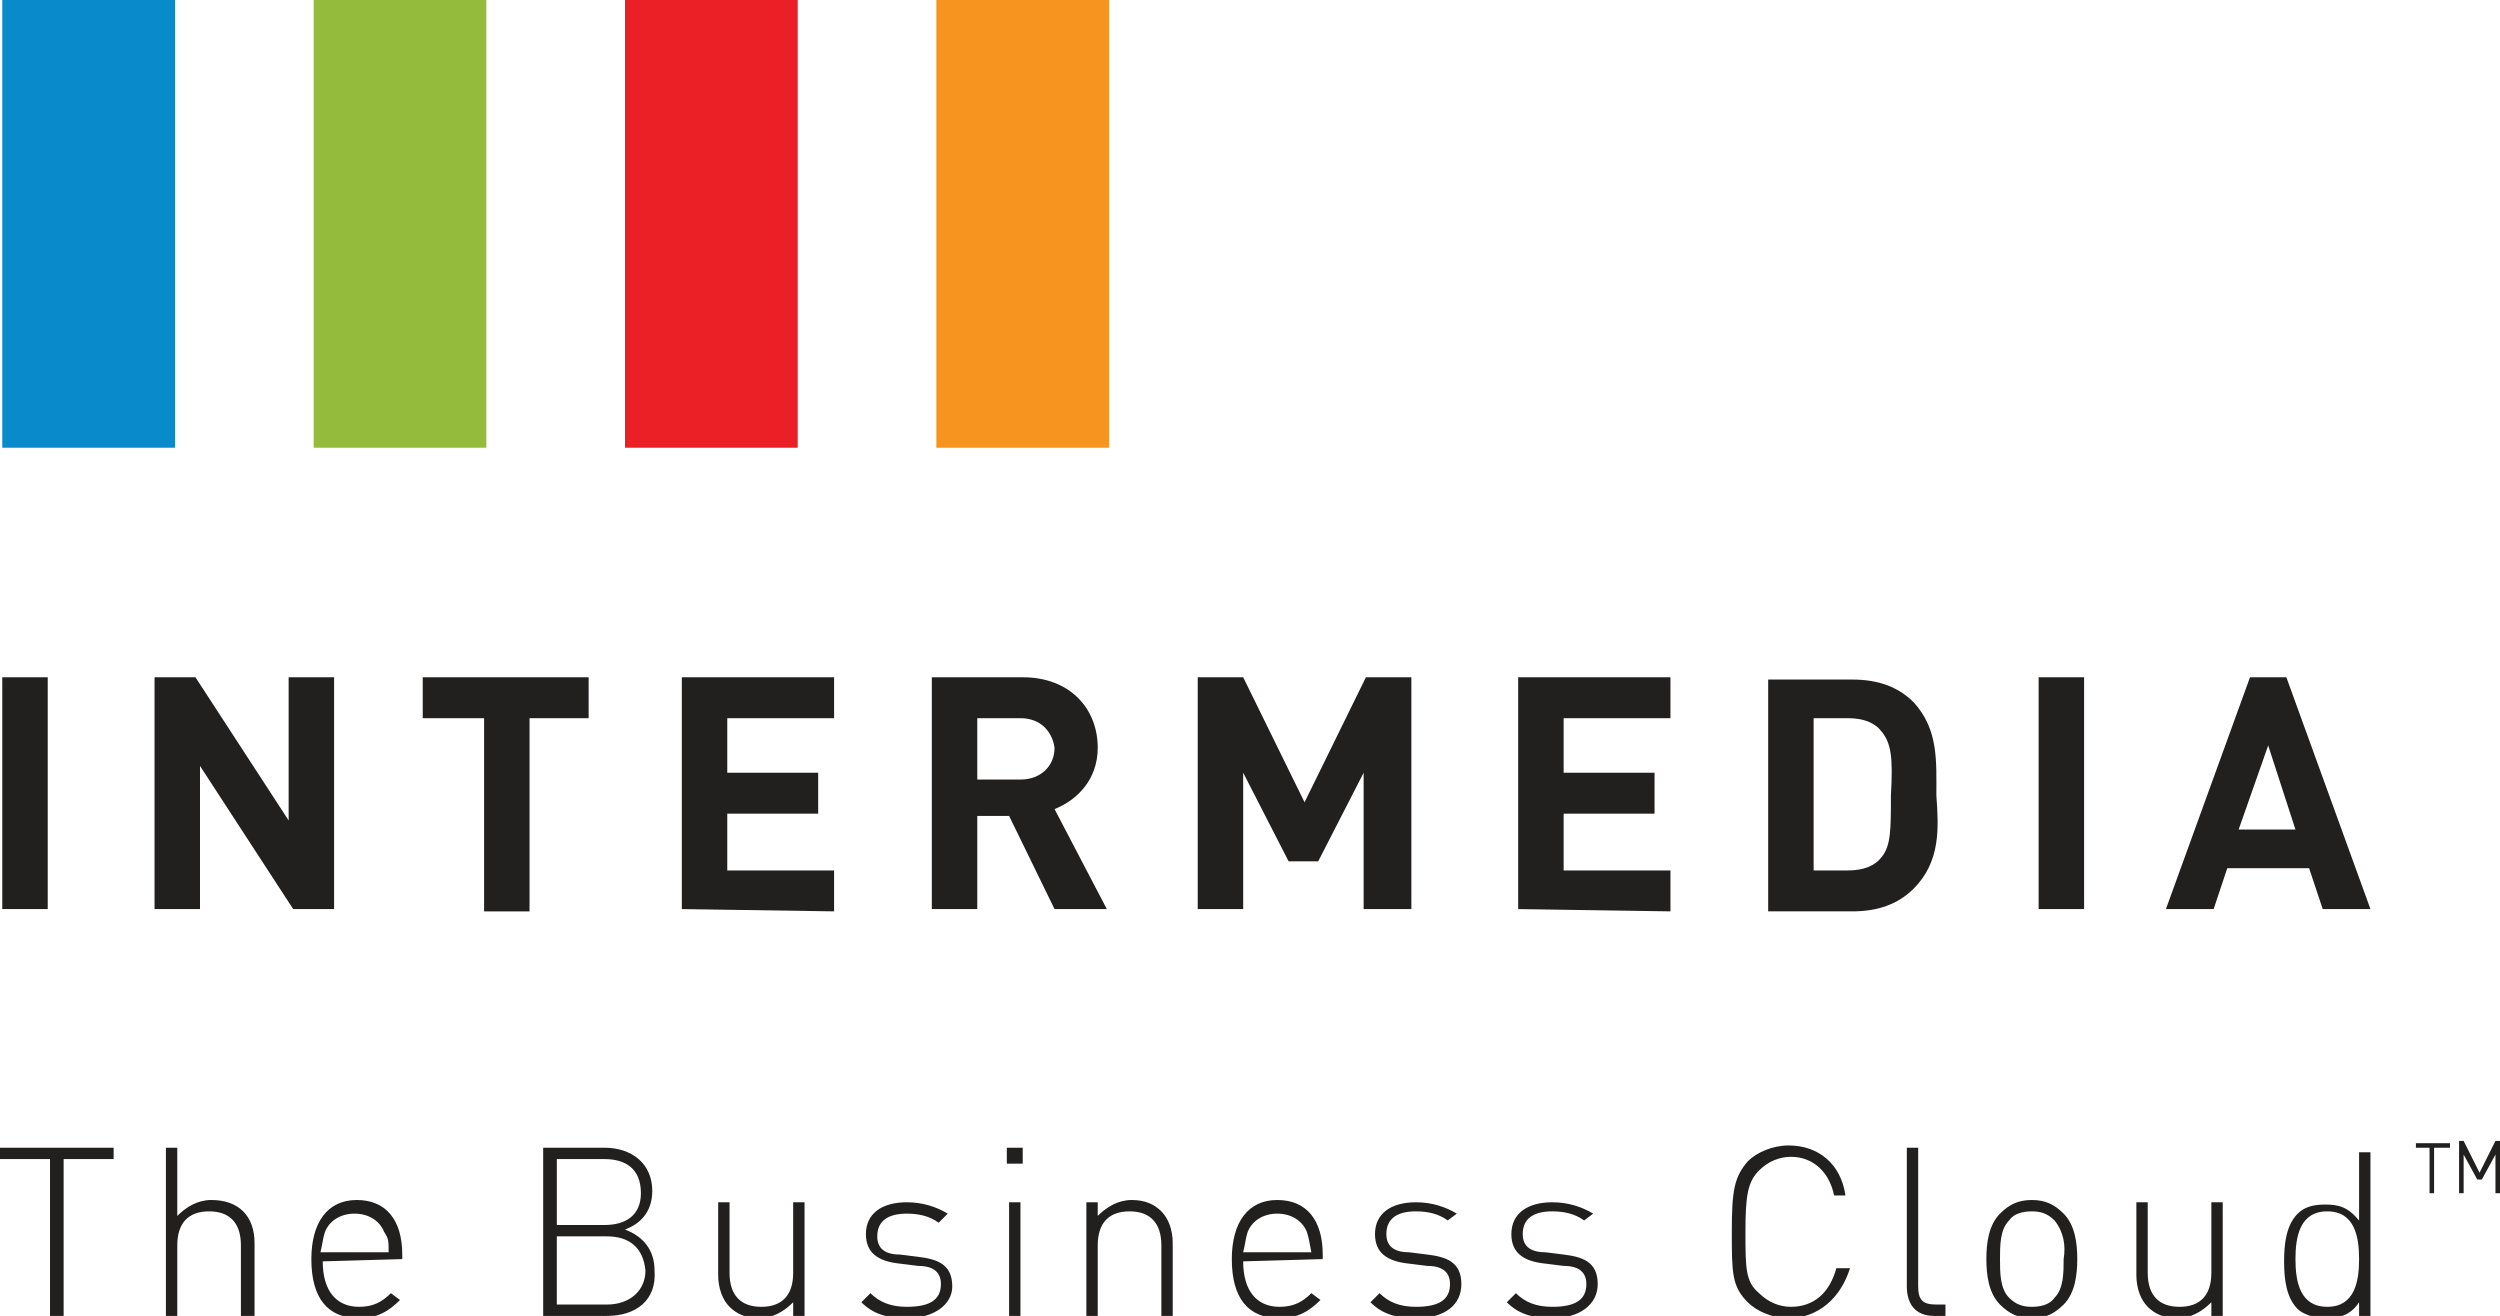
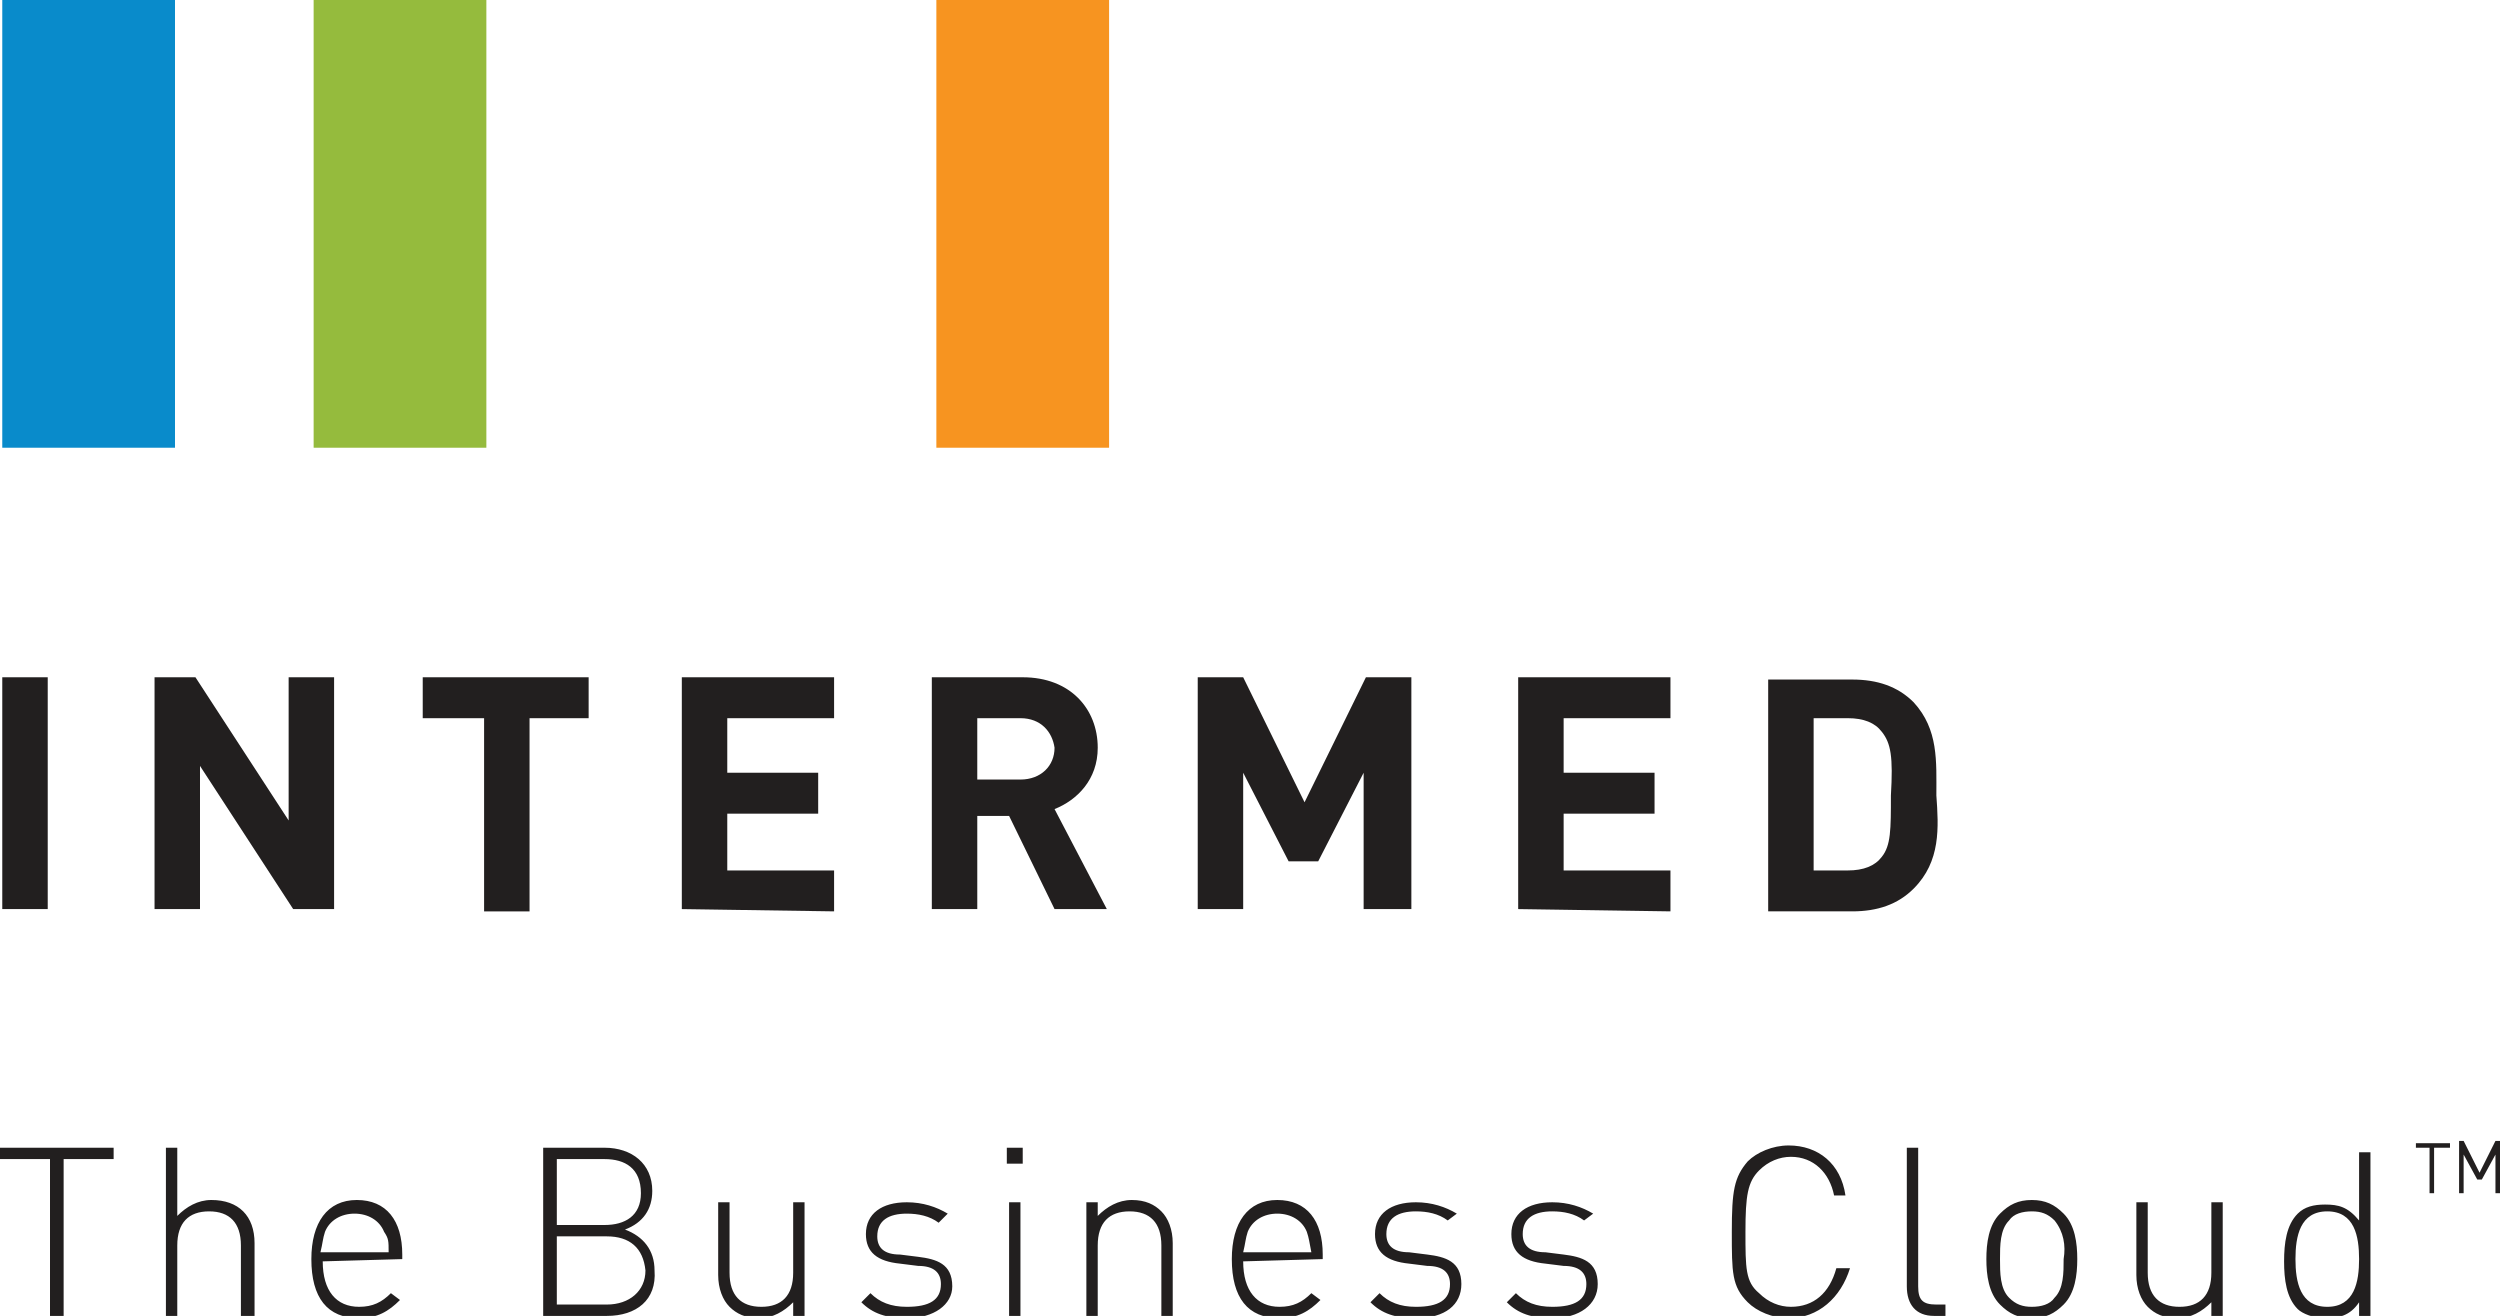
<svg xmlns="http://www.w3.org/2000/svg" version="1.1" id="Layer_1" x="0px" y="0px" viewBox="-53.7 184.3 110 57.9" style="enable-background:new -53.7 184.3 110 57.9;" xml:space="preserve">
  <style type="text/css">
	.st0{fill:#221F1F;}
	.st1{fill:#F79420;}
	.st2{fill:#098BCB;}
	.st3{fill:#95BB3D;}
	.st4{fill:#EB2027;}
</style>
  <g>
    <path class="st0" d="M-53.6,214.1h2v10.2h-2V214.1z M-40.8,224.3l-4.1-6.3v6.3h-2v-10.2h1.8l4.1,6.3v-6.3h2v10.2H-40.8z    M-30.4,215.9v8.5h-2v-8.5h-2.7v-1.8h7.3v1.8H-30.4z M-23.7,224.3v-10.2h6.7v1.8h-4.7v2.4h4v1.8h-4v2.5h4.7v1.8L-23.7,224.3z    M-7.3,224.3l-2-4.1h-1.4v4.1h-2v-10.2h4c2.1,0,3.3,1.4,3.3,3.1c0,1.4-0.9,2.3-1.9,2.7l2.3,4.4L-7.3,224.3L-7.3,224.3z M-8.8,215.9   h-1.9v2.7h1.9c0.9,0,1.5-0.6,1.5-1.4C-7.4,216.5-7.9,215.9-8.8,215.9" />
    <path class="st0" d="M6.3,224.3v-6l-2,3.9H3l-2-3.9v6h-2v-10.2h2l2.7,5.5l2.7-5.5h2v10.2L6.3,224.3z M13.1,224.3v-10.2h6.7v1.8   h-4.7v2.4h4v1.8h-4v2.5h4.7v1.8L13.1,224.3z M30.5,223.4c-0.7,0.7-1.6,1-2.7,1h-3.7v-10.2h3.7c1.1,0,2,0.3,2.7,1   c1.1,1.2,1,2.6,1,4.1C31.6,220.7,31.7,222.2,30.5,223.4 M29.1,216.5c-0.3-0.4-0.8-0.6-1.5-0.6h-1.5v6.7h1.5c0.7,0,1.2-0.2,1.5-0.6   c0.4-0.5,0.4-1.2,0.4-2.7C29.6,217.6,29.5,217,29.1,216.5" />
-     <path class="st0" d="M36,214.1h2v10.2h-2L36,214.1z M48.5,224.3l-0.6-1.8h-3.6l-0.6,1.8h-2.1l3.7-10.2h1.6l3.7,10.2H48.5   L48.5,224.3z M46.1,217.1l-1.3,3.7h2.5L46.1,217.1L46.1,217.1z" />
    <path class="st1" d="M-12.5,184.3h7.6V204h-7.6L-12.5,184.3z" />
    <path class="st2" d="M-53.6,184.3h7.6V204h-7.6V184.3z" />
    <path class="st3" d="M-39.9,184.3h7.6V204h-7.6V184.3z" />
-     <path class="st4" d="M-26.2,184.3h7.6V204h-7.6L-26.2,184.3z" />
    <path class="st0" d="M-50.9,235.3v6.9h-0.6v-6.9h-2.2v-0.5h5v0.5L-50.9,235.3L-50.9,235.3z M-43.1,242.2v-3.1c0-1-0.5-1.5-1.4-1.5   c-0.9,0-1.4,0.5-1.4,1.5v3.1h-0.5v-7.4h0.5v3c0.4-0.4,0.9-0.7,1.5-0.7c1.2,0,1.9,0.7,1.9,1.9v3.2L-43.1,242.2L-43.1,242.2z    M-39.5,239.8c0,1.3,0.6,2,1.6,2c0.6,0,1-0.2,1.4-0.6l0.4,0.3c-0.5,0.5-1,0.8-1.8,0.8c-1.4,0-2.1-0.9-2.1-2.6c0-1.6,0.7-2.6,2-2.6   c1.3,0,2,0.9,2,2.4v0.2L-39.5,239.8L-39.5,239.8z M-36.8,238.5c-0.2-0.5-0.7-0.8-1.3-0.8c-0.6,0-1.1,0.3-1.3,0.8   c-0.1,0.3-0.1,0.5-0.2,0.9h3C-36.6,238.9-36.6,238.8-36.8,238.5L-36.8,238.5z M-27,242.2h-2.8v-7.4h2.7c1.2,0,2.1,0.7,2.1,1.9   c0,0.8-0.4,1.4-1.2,1.7c0.8,0.3,1.3,0.9,1.3,1.8C-24.8,241.5-25.7,242.2-27,242.2L-27,242.2z M-27.1,235.3h-2.1v2.9h2.1   c0.9,0,1.6-0.4,1.6-1.4C-25.5,235.7-26.2,235.3-27.1,235.3z M-27,238.7h-2.2v3h2.2c1,0,1.7-0.6,1.7-1.5   C-25.4,239.2-26,238.7-27,238.7L-27,238.7z M-18.8,242.2v-0.6c-0.4,0.4-0.9,0.7-1.5,0.7c-0.6,0-1-0.2-1.3-0.5   c-0.3-0.3-0.5-0.8-0.5-1.4v-3.2h0.5v3.1c0,1,0.5,1.5,1.4,1.5c0.9,0,1.4-0.5,1.4-1.5v-3.1h0.5v5L-18.8,242.2L-18.8,242.2z    M-13.8,242.3c-0.9,0-1.5-0.2-2-0.7l0.4-0.4c0.4,0.4,0.9,0.6,1.6,0.6c1,0,1.5-0.3,1.5-1c0-0.5-0.3-0.8-1-0.8l-0.8-0.1   c-1-0.1-1.5-0.5-1.5-1.3c0-0.9,0.7-1.4,1.8-1.4c0.7,0,1.3,0.2,1.8,0.5l-0.4,0.4c-0.4-0.3-0.9-0.4-1.4-0.4c-0.8,0-1.3,0.3-1.3,1   c0,0.5,0.3,0.8,1,0.8l0.8,0.1c0.8,0.1,1.5,0.3,1.5,1.3C-11.8,241.7-12.6,242.3-13.8,242.3L-13.8,242.3z M-9.4,235.5v-0.7h0.7v0.7   L-9.4,235.5L-9.4,235.5z M-9.3,242.2v-5h0.5v5H-9.3z M-2.6,242.2v-3.1c0-1-0.5-1.5-1.4-1.5s-1.4,0.5-1.4,1.5v3.1h-0.5v-5h0.5v0.6   c0.4-0.4,0.9-0.7,1.5-0.7c0.6,0,1,0.2,1.3,0.5c0.3,0.3,0.5,0.8,0.5,1.4v3.2L-2.6,242.2L-2.6,242.2z M1,239.8c0,1.3,0.6,2,1.6,2   c0.6,0,1-0.2,1.4-0.6l0.4,0.3c-0.5,0.5-1,0.8-1.8,0.8c-1.4,0-2.1-0.9-2.1-2.6c0-1.6,0.7-2.6,2-2.6s2,0.9,2,2.4v0.2L1,239.8L1,239.8   z M3.8,238.5c-0.2-0.5-0.7-0.8-1.3-0.8s-1.1,0.3-1.3,0.8c-0.1,0.3-0.1,0.5-0.2,0.9h3C3.9,238.9,3.9,238.8,3.8,238.5L3.8,238.5z    M8.6,242.3c-0.9,0-1.5-0.2-2-0.7l0.4-0.4c0.4,0.4,0.9,0.6,1.6,0.6c1,0,1.5-0.3,1.5-1c0-0.5-0.3-0.8-1-0.8l-0.8-0.1   c-1-0.1-1.5-0.5-1.5-1.3c0-0.9,0.7-1.4,1.8-1.4c0.7,0,1.3,0.2,1.8,0.5L10,238c-0.4-0.3-0.9-0.4-1.4-0.4c-0.8,0-1.3,0.3-1.3,1   c0,0.5,0.3,0.8,1,0.8l0.8,0.1c0.8,0.1,1.5,0.3,1.5,1.3C10.6,241.7,9.9,242.3,8.6,242.3L8.6,242.3z M14.6,242.3   c-0.9,0-1.5-0.2-2-0.7l0.4-0.4c0.4,0.4,0.9,0.6,1.6,0.6c1,0,1.5-0.3,1.5-1c0-0.5-0.3-0.8-1-0.8l-0.8-0.1c-1-0.1-1.5-0.5-1.5-1.3   c0-0.9,0.7-1.4,1.8-1.4c0.7,0,1.3,0.2,1.8,0.5L16,238c-0.4-0.3-0.9-0.4-1.4-0.4c-0.8,0-1.3,0.3-1.3,1c0,0.5,0.3,0.8,1,0.8l0.8,0.1   c0.8,0.1,1.5,0.3,1.5,1.3C16.6,241.7,15.8,242.3,14.6,242.3L14.6,242.3z M25,242.3c-0.7,0-1.4-0.3-1.8-0.7   c-0.7-0.7-0.7-1.3-0.7-3.1c0-1.8,0.1-2.4,0.7-3.1c0.4-0.4,1.1-0.7,1.8-0.7c1.3,0,2.3,0.8,2.5,2.2H27c-0.2-1-0.9-1.7-1.9-1.7   c-0.5,0-1,0.2-1.4,0.6c-0.5,0.5-0.6,1.1-0.6,2.7c0,1.6,0,2.2,0.6,2.7c0.4,0.4,0.9,0.6,1.4,0.6c1,0,1.7-0.6,2-1.7h0.6   C27.3,241.4,26.3,242.3,25,242.3L25,242.3z M31.4,242.2c-0.8,0-1.2-0.5-1.2-1.3v-6.1h0.5v6.1c0,0.6,0.2,0.8,0.8,0.8h0.4v0.5   L31.4,242.2L31.4,242.2z M37.1,241.7c-0.4,0.4-0.8,0.6-1.4,0.6c-0.6,0-1-0.2-1.4-0.6c-0.5-0.5-0.6-1.3-0.6-2s0.1-1.5,0.6-2   c0.4-0.4,0.8-0.6,1.4-0.6c0.6,0,1,0.2,1.4,0.6c0.5,0.5,0.6,1.3,0.6,2C37.7,240.4,37.6,241.2,37.1,241.7L37.1,241.7z M36.7,238   c-0.3-0.3-0.6-0.4-1-0.4c-0.4,0-0.8,0.1-1,0.4c-0.4,0.4-0.4,1.1-0.4,1.7c0,0.6,0,1.3,0.4,1.7c0.3,0.3,0.6,0.4,1,0.4   c0.4,0,0.8-0.1,1-0.4c0.4-0.4,0.4-1.1,0.4-1.7C37.2,239.1,37.1,238.5,36.7,238L36.7,238z M43.6,242.2v-0.6   c-0.4,0.4-0.9,0.7-1.5,0.7c-0.6,0-1-0.2-1.3-0.5c-0.3-0.3-0.5-0.8-0.5-1.4v-3.2h0.5v3.1c0,1,0.5,1.5,1.4,1.5s1.4-0.5,1.4-1.5v-3.1   h0.5v5L43.6,242.2L43.6,242.2z M50.1,242.2v-0.6c-0.4,0.6-0.9,0.7-1.5,0.7c-0.5,0-1-0.2-1.2-0.4c-0.5-0.5-0.6-1.3-0.6-2.1   s0.1-1.6,0.6-2.1c0.3-0.3,0.7-0.4,1.2-0.4c0.6,0,1,0.1,1.5,0.7v-3h0.5v7.4L50.1,242.2L50.1,242.2z M48.7,237.6   c-1.2,0-1.4,1.1-1.4,2.1c0,1,0.2,2.1,1.4,2.1c1.2,0,1.4-1.1,1.4-2.1C50.1,238.7,49.9,237.6,48.7,237.6L48.7,237.6z" />
    <path class="st0" d="M53.4,234.8v2h-0.2v-2h-0.6v-0.2h1.5v0.2C54.1,234.8,53.4,234.8,53.4,234.8z M56.1,236.8v-1.7l-0.6,1.1h-0.2   l-0.6-1.1v1.7h-0.2v-2.3h0.2l0.7,1.4l0.7-1.4h0.2v2.3H56.1L56.1,236.8z" />
  </g>
</svg>